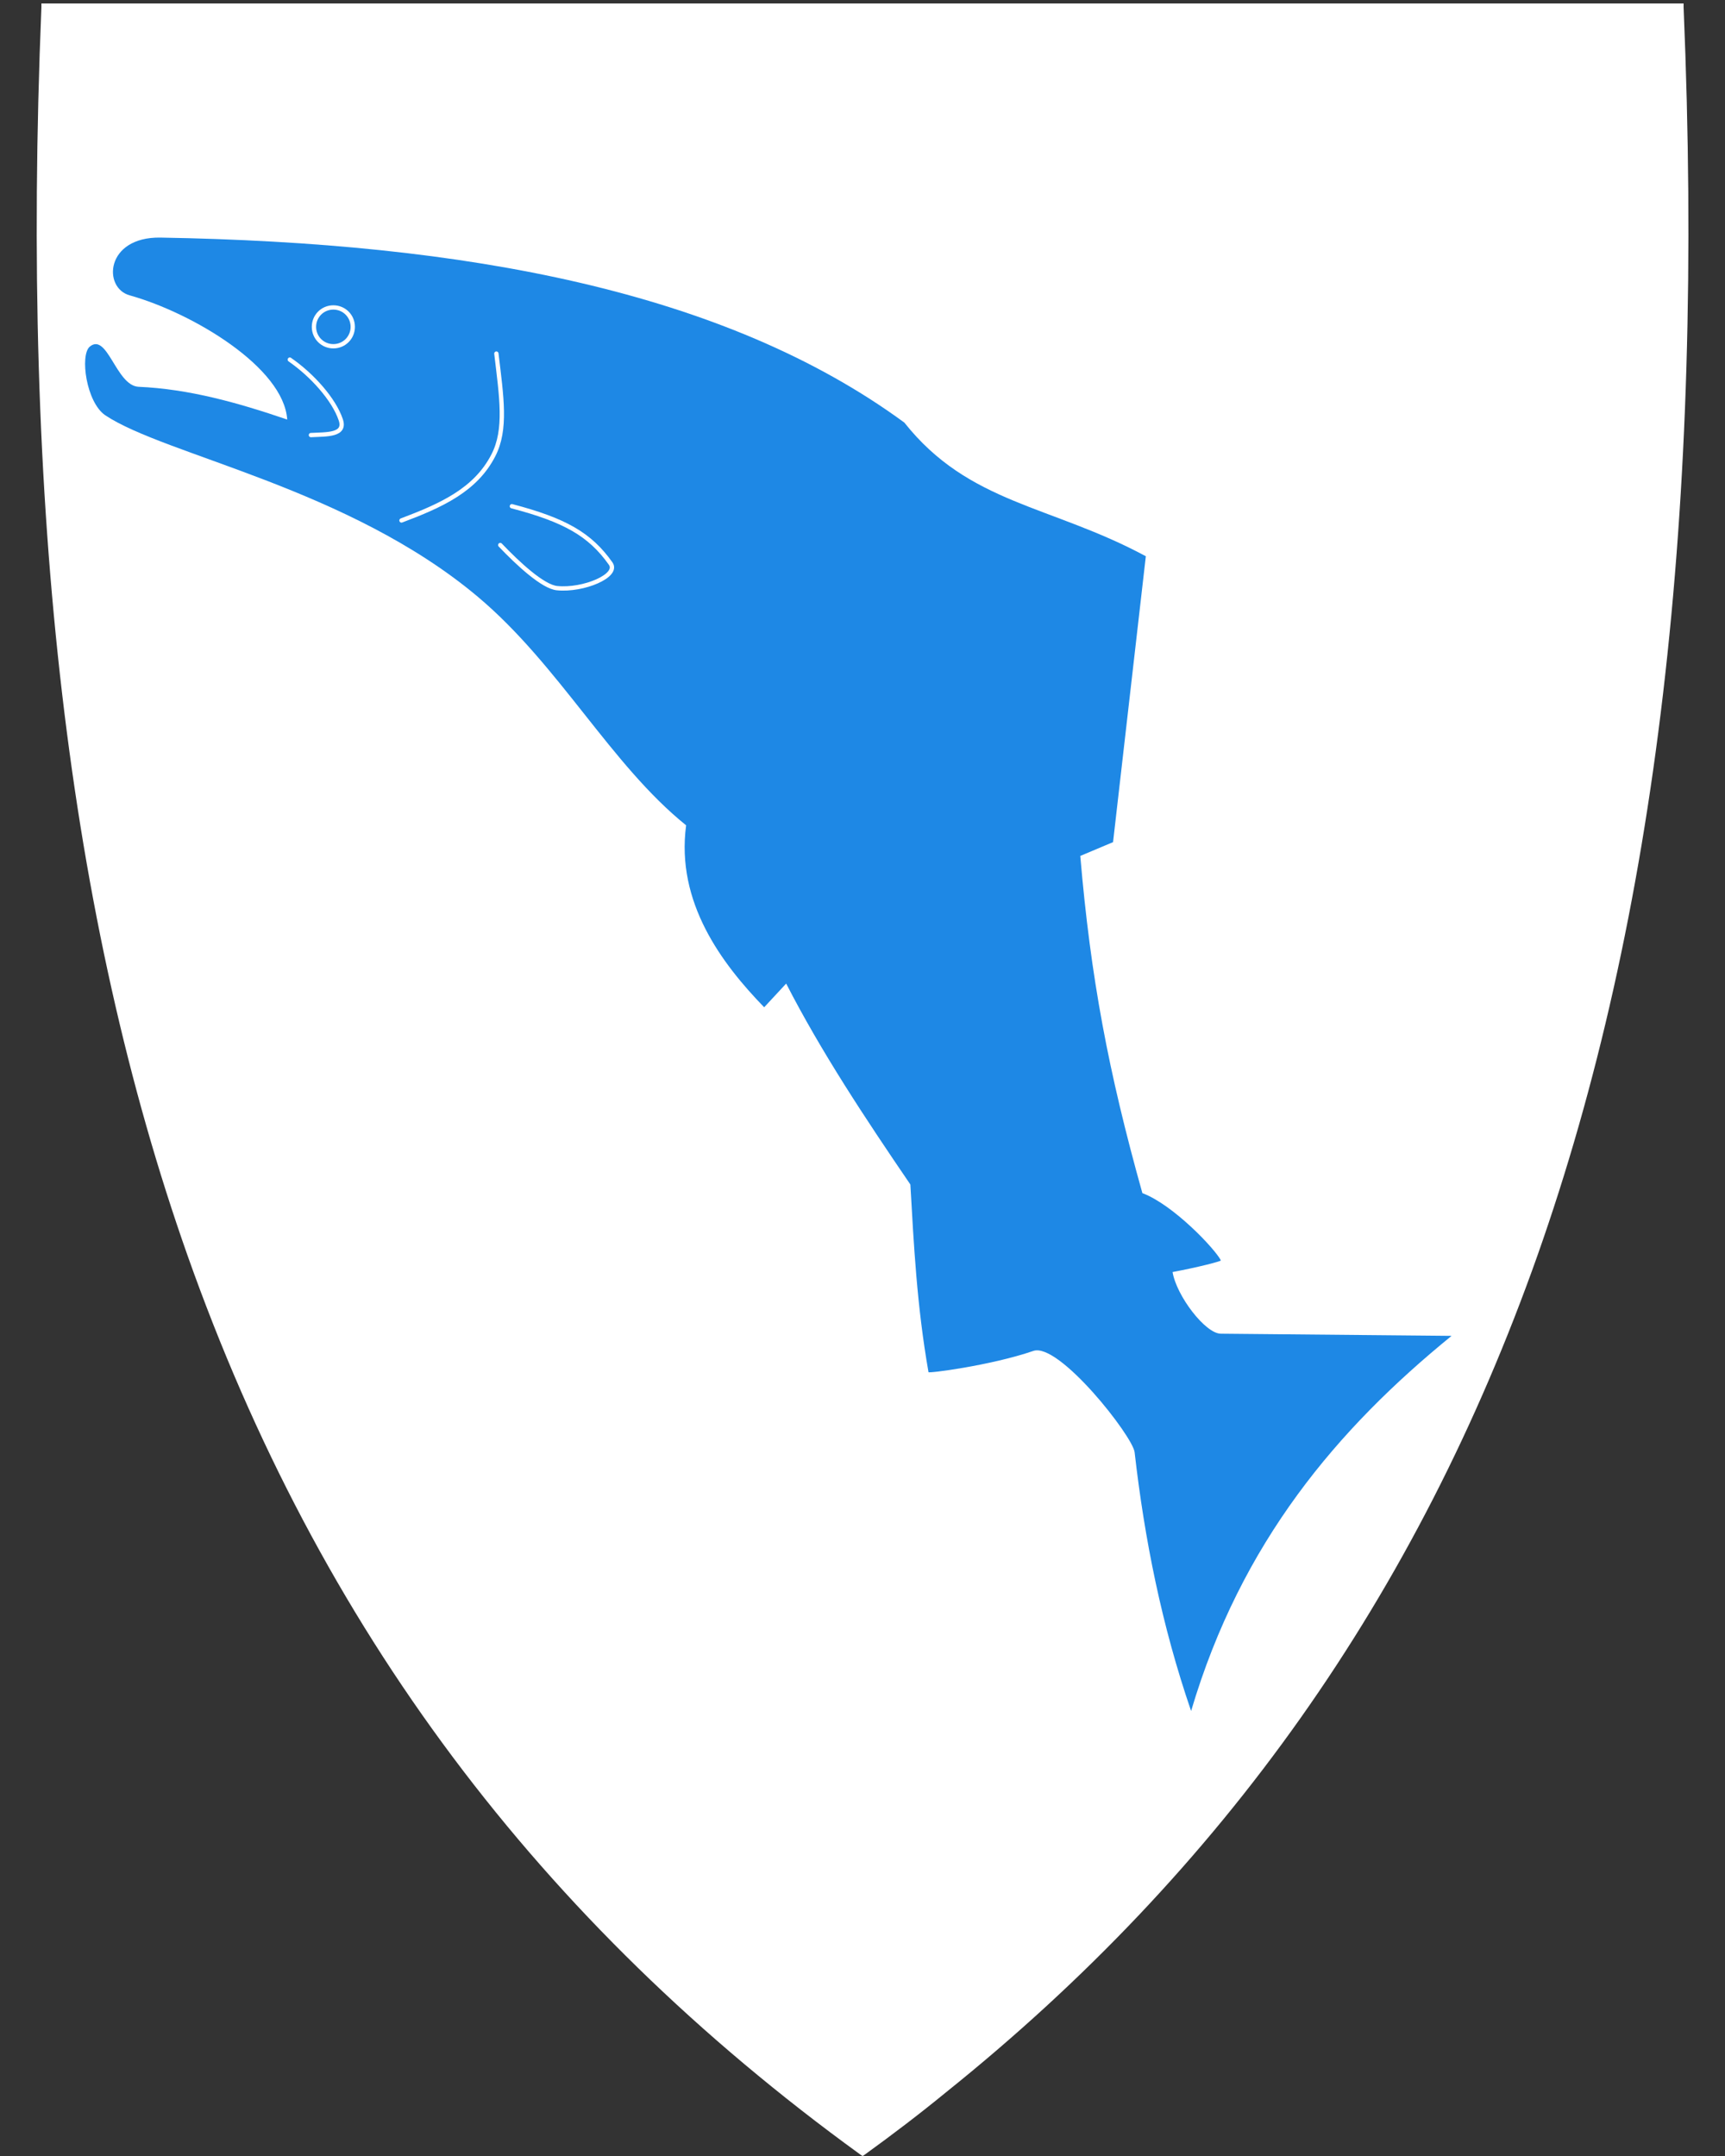
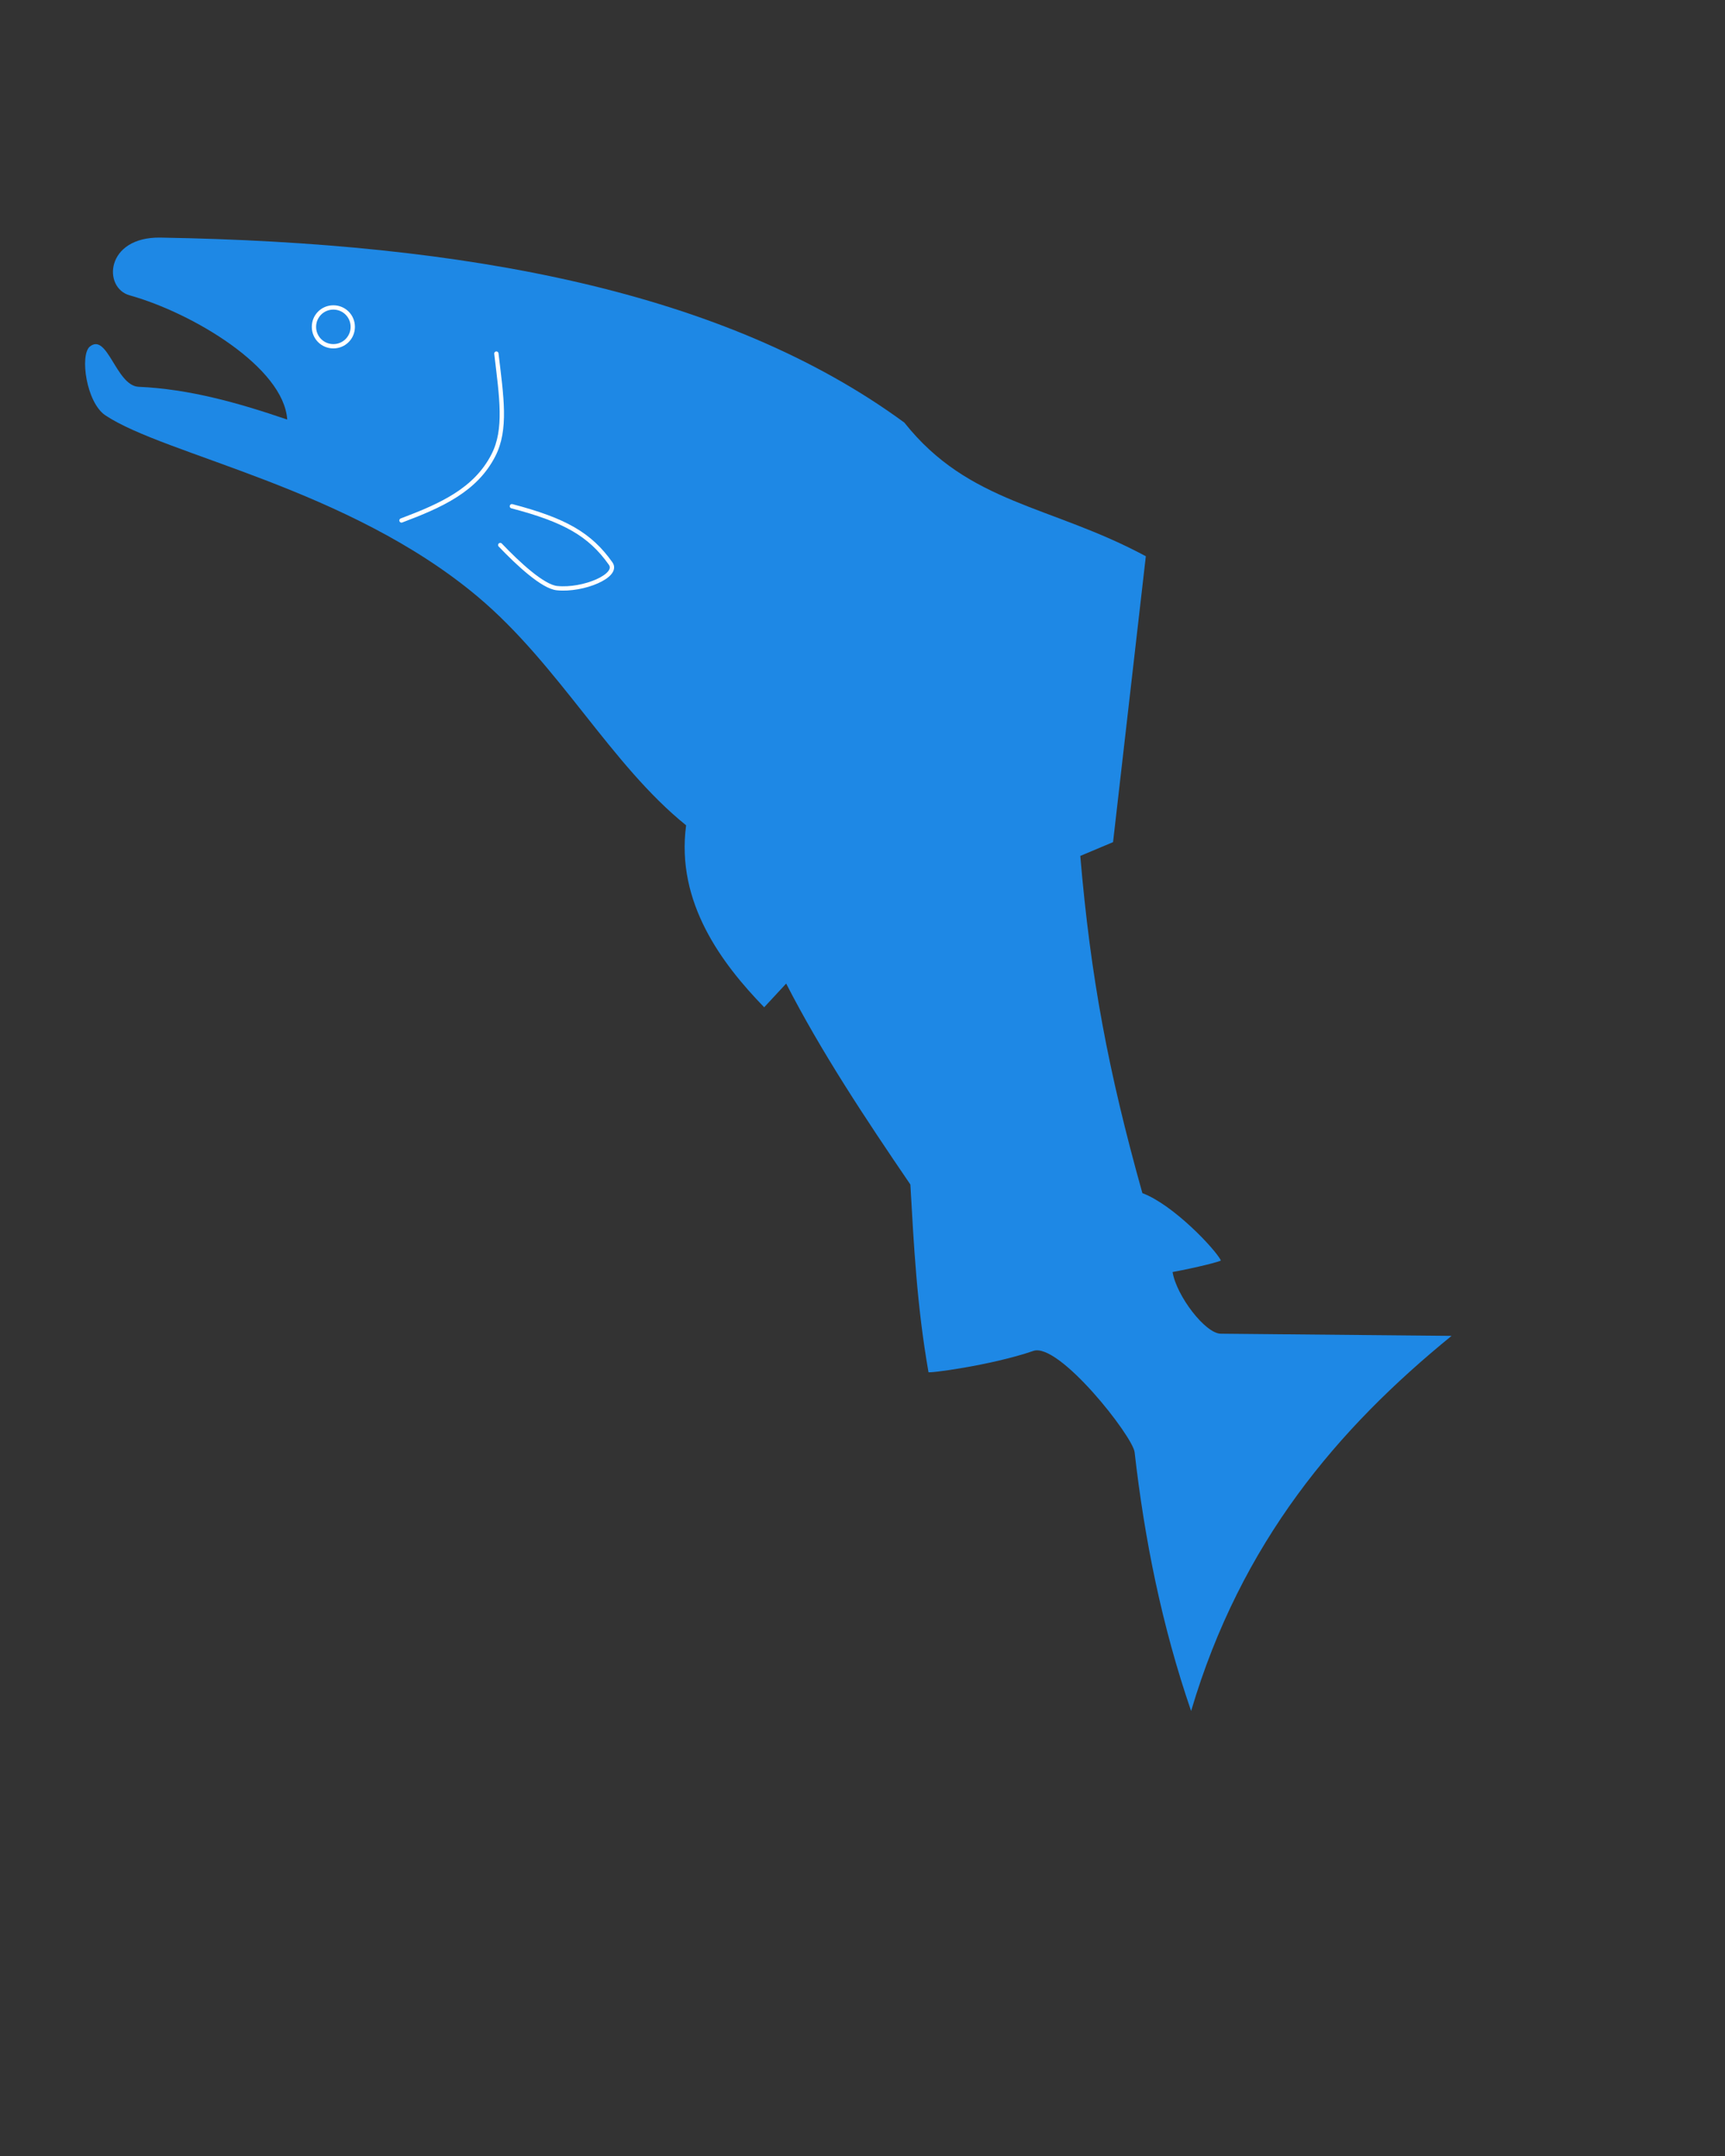
<svg xmlns="http://www.w3.org/2000/svg" version="1.1" id="svg2" x="0px" y="0px" viewBox="0 0 400 500" style="enable-background:new 0 0 400 500;" xml:space="preserve">
  <rect x="0" y="0" width="400" height="500" fill="#333333" stroke="none" />
  <style type="text/css">
	.st0{fill:#FFFFFF;}
	.st1{fill:#1E88E5;}
	.st2{fill:none;stroke:#FFFFFF;stroke-linecap:round;stroke-linejoin:round;}
	.st3{fill:none;stroke:#FFFFFF;stroke-linecap:round;}
</style>
-   <path class="st0" d="M390.4,1.7V0.8h-0.9H200H10.6h-1v0.9C4.8,118.3,15.9,213,43.5,291.2C74,377.4,125,445.6,199.4,499.6l0.6,0.4  l0.2-0.1l0,0l0.3-0.2c6.5-4.7,12.8-9.5,18.9-14.5c64.3-51.6,109.2-115.2,137.1-194C384.1,213,395.3,118.3,390.4,1.7z" />
  <path id="path2827" class="st1" d="M20.8,80.4c4.1-3.4,6.1,9,11.3,9.3c11.7,0.5,23.1,3.7,34.5,7.6c-0.8-12.1-21.9-24.7-36.5-28.8  c-6.3-1.7-5.7-13.6,7.1-13.4c70.9,1.2,130.9,12.4,172.5,42.9c15,18.9,33.9,19.1,56,31l-7.6,66.3l-7.6,3.2c2.4,28.2,6.5,50,14.4,78.2  c7.2,2.7,16.9,13,18.2,15.6c0.1,0.2-5.3,1.6-11.2,2.7c0.9,5.5,7.6,14.3,11.2,14.3l53.5,0.5c-26.4,21.5-48.8,47.8-60.4,87  c-6.8-19.8-10.8-39.8-13.1-60c-0.4-3.7-17.6-25.6-23.5-23.5c-9.9,3.4-24.8,5.3-24.3,4.9c-2.7-15.4-3.4-29.5-4.2-43.5  c-10.5-15.4-20.7-30.8-28.8-46.6l-5.1,5.5c-9.8-10.1-20.5-24.3-18.1-42.2c-17.5-14.1-29.4-37.1-48.3-53  c-30.1-25.3-72.5-32.8-86.4-42.1C20,93.3,18.5,82.4,20.8,80.4z" />
  <path id="path3609" class="st2" d="M81.8,75.8c0,2.5-2,4.5-4.5,4.5s-4.5-2-4.5-4.5l0,0c0-2.5,2-4.5,4.5-4.5S81.8,73.3,81.8,75.8  L81.8,75.8z" />
-   <path id="path4212" class="st3" d="M67.2,83.4C72.4,87,77.4,92.6,79,97.3c1.3,3.7-3.3,3.4-6.9,3.6" />
  <path id="path4214" class="st3" d="M93.1,120.7c9.3-3.5,17.2-7.1,21.3-15.1c3.1-6,1.9-13.5,0.7-23.6" />
  <path id="path4216" class="st3" d="M118.7,117.4c12.2,3.2,18.1,6.5,22.9,13.3c2,2.8-6.3,6.3-12.4,5.7c-3.3-0.3-9.1-5.7-13.2-10" />
</svg>